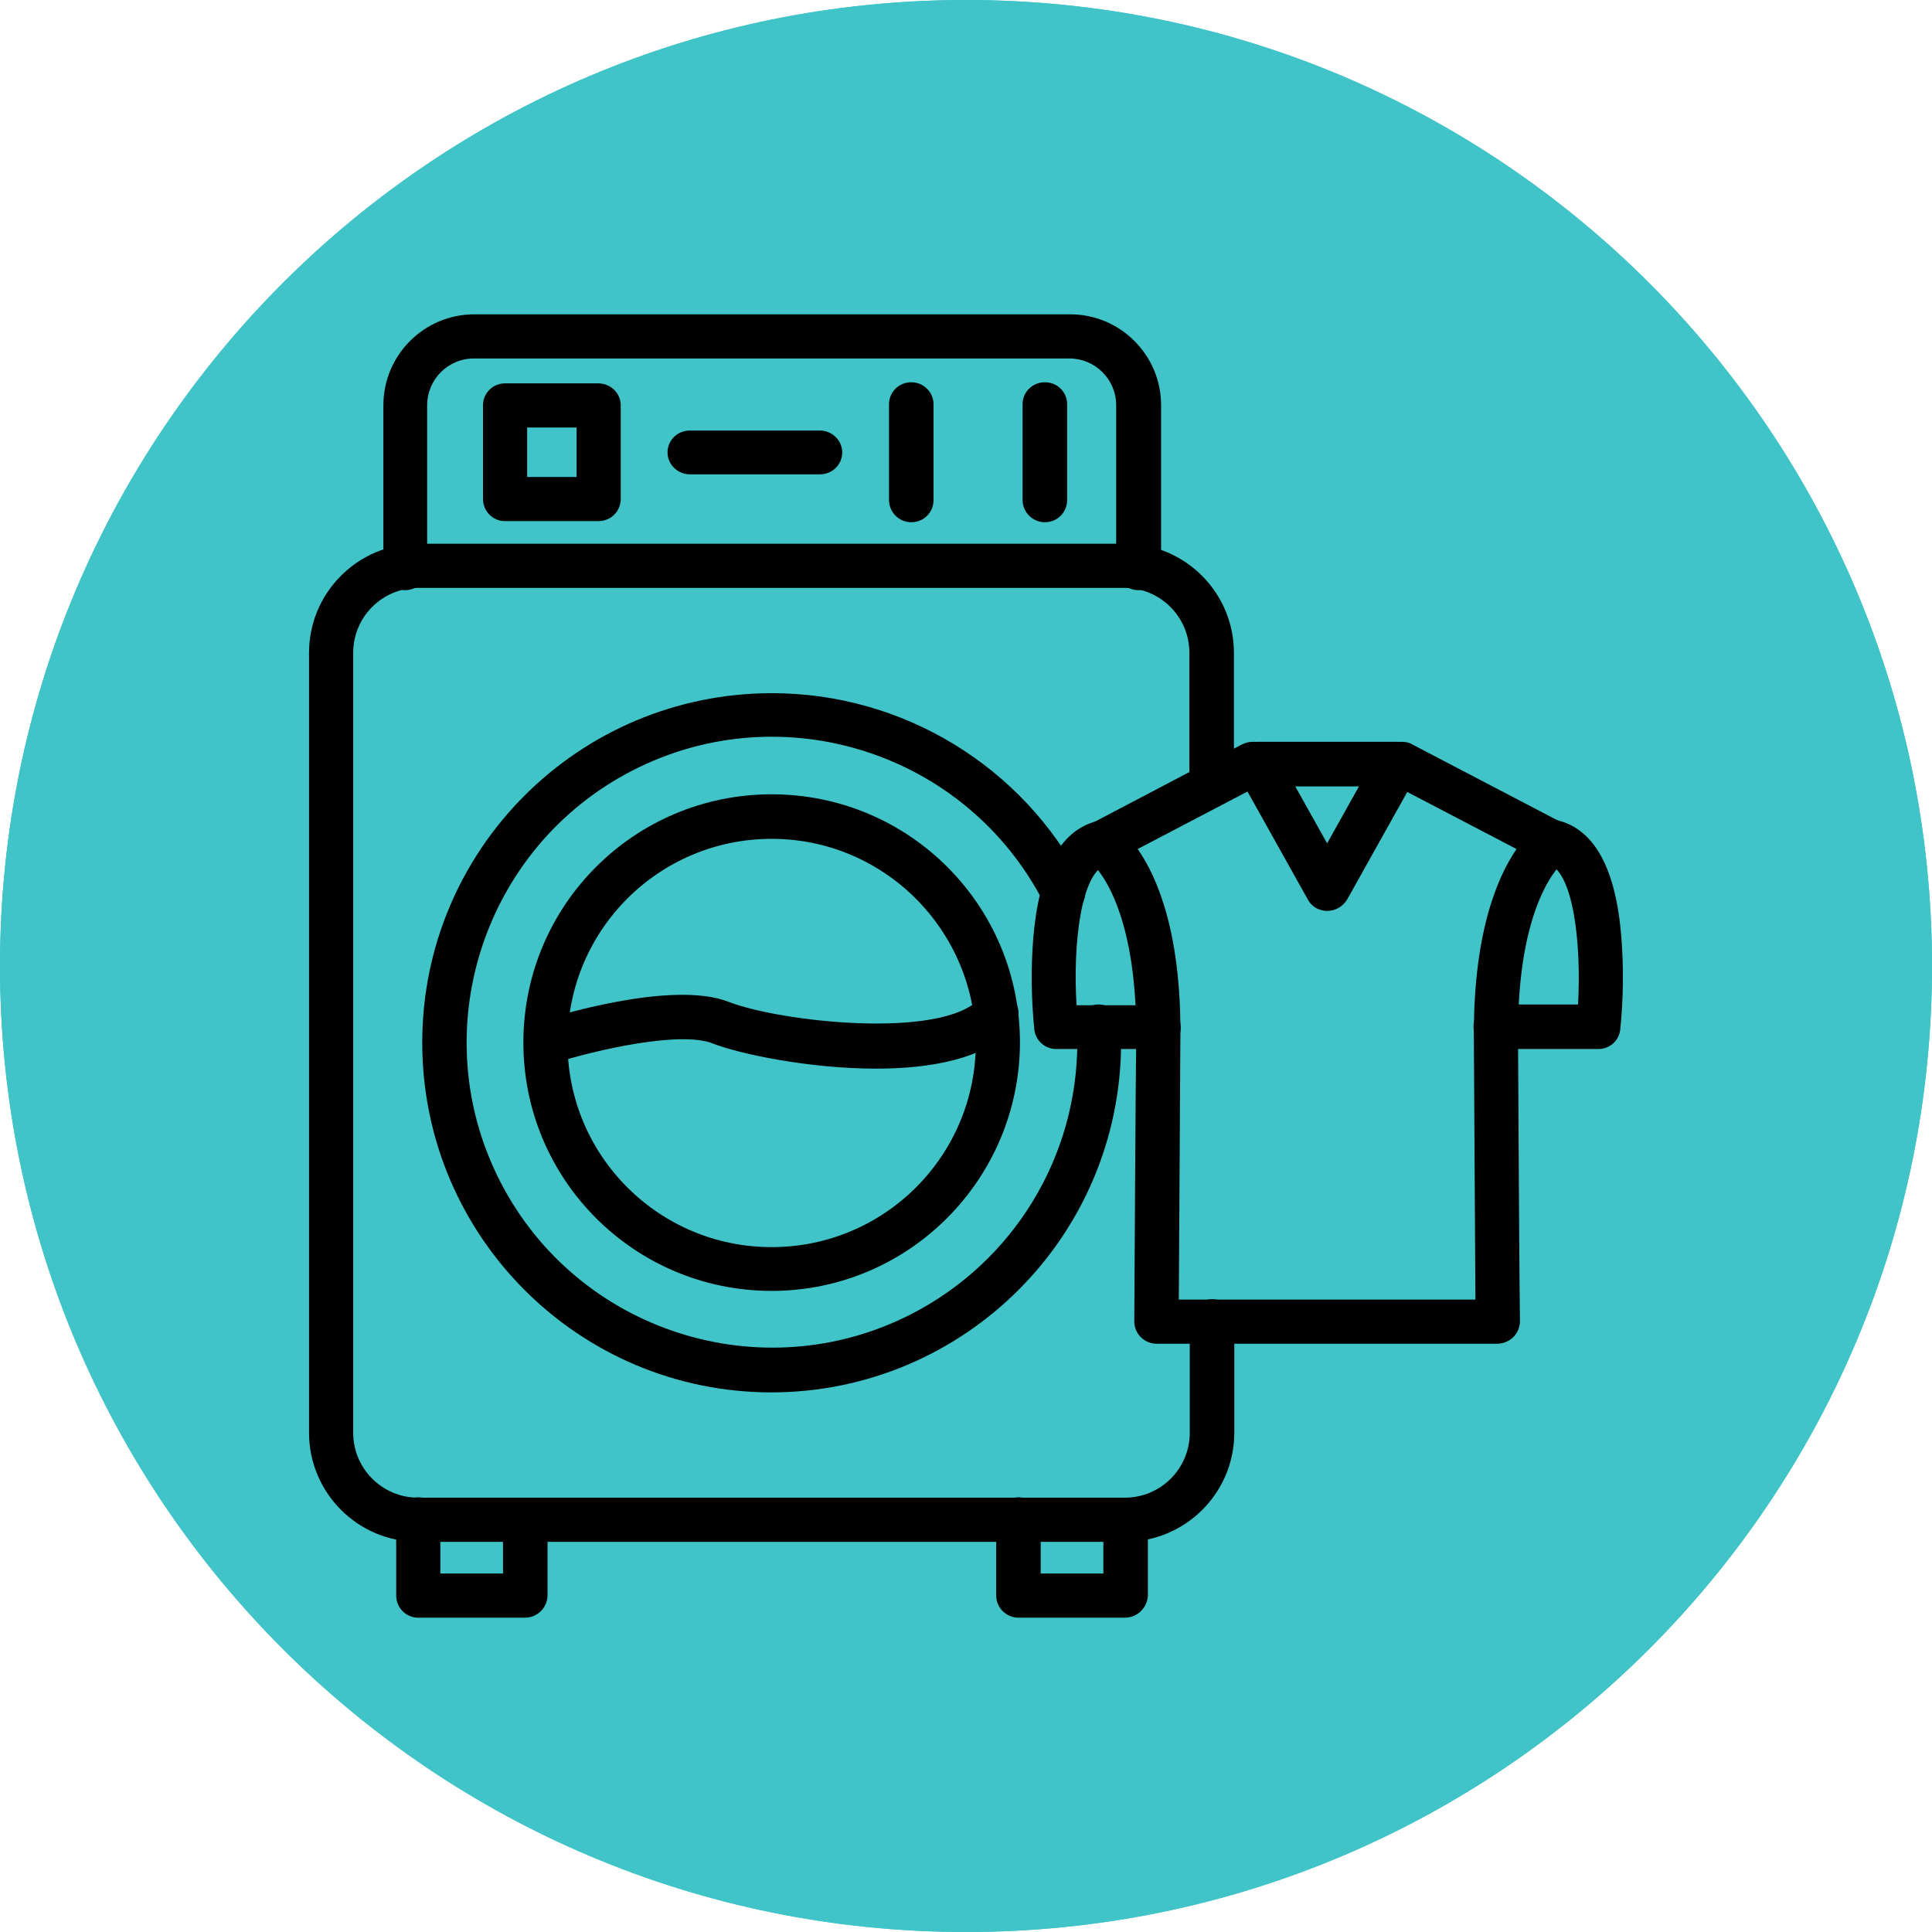
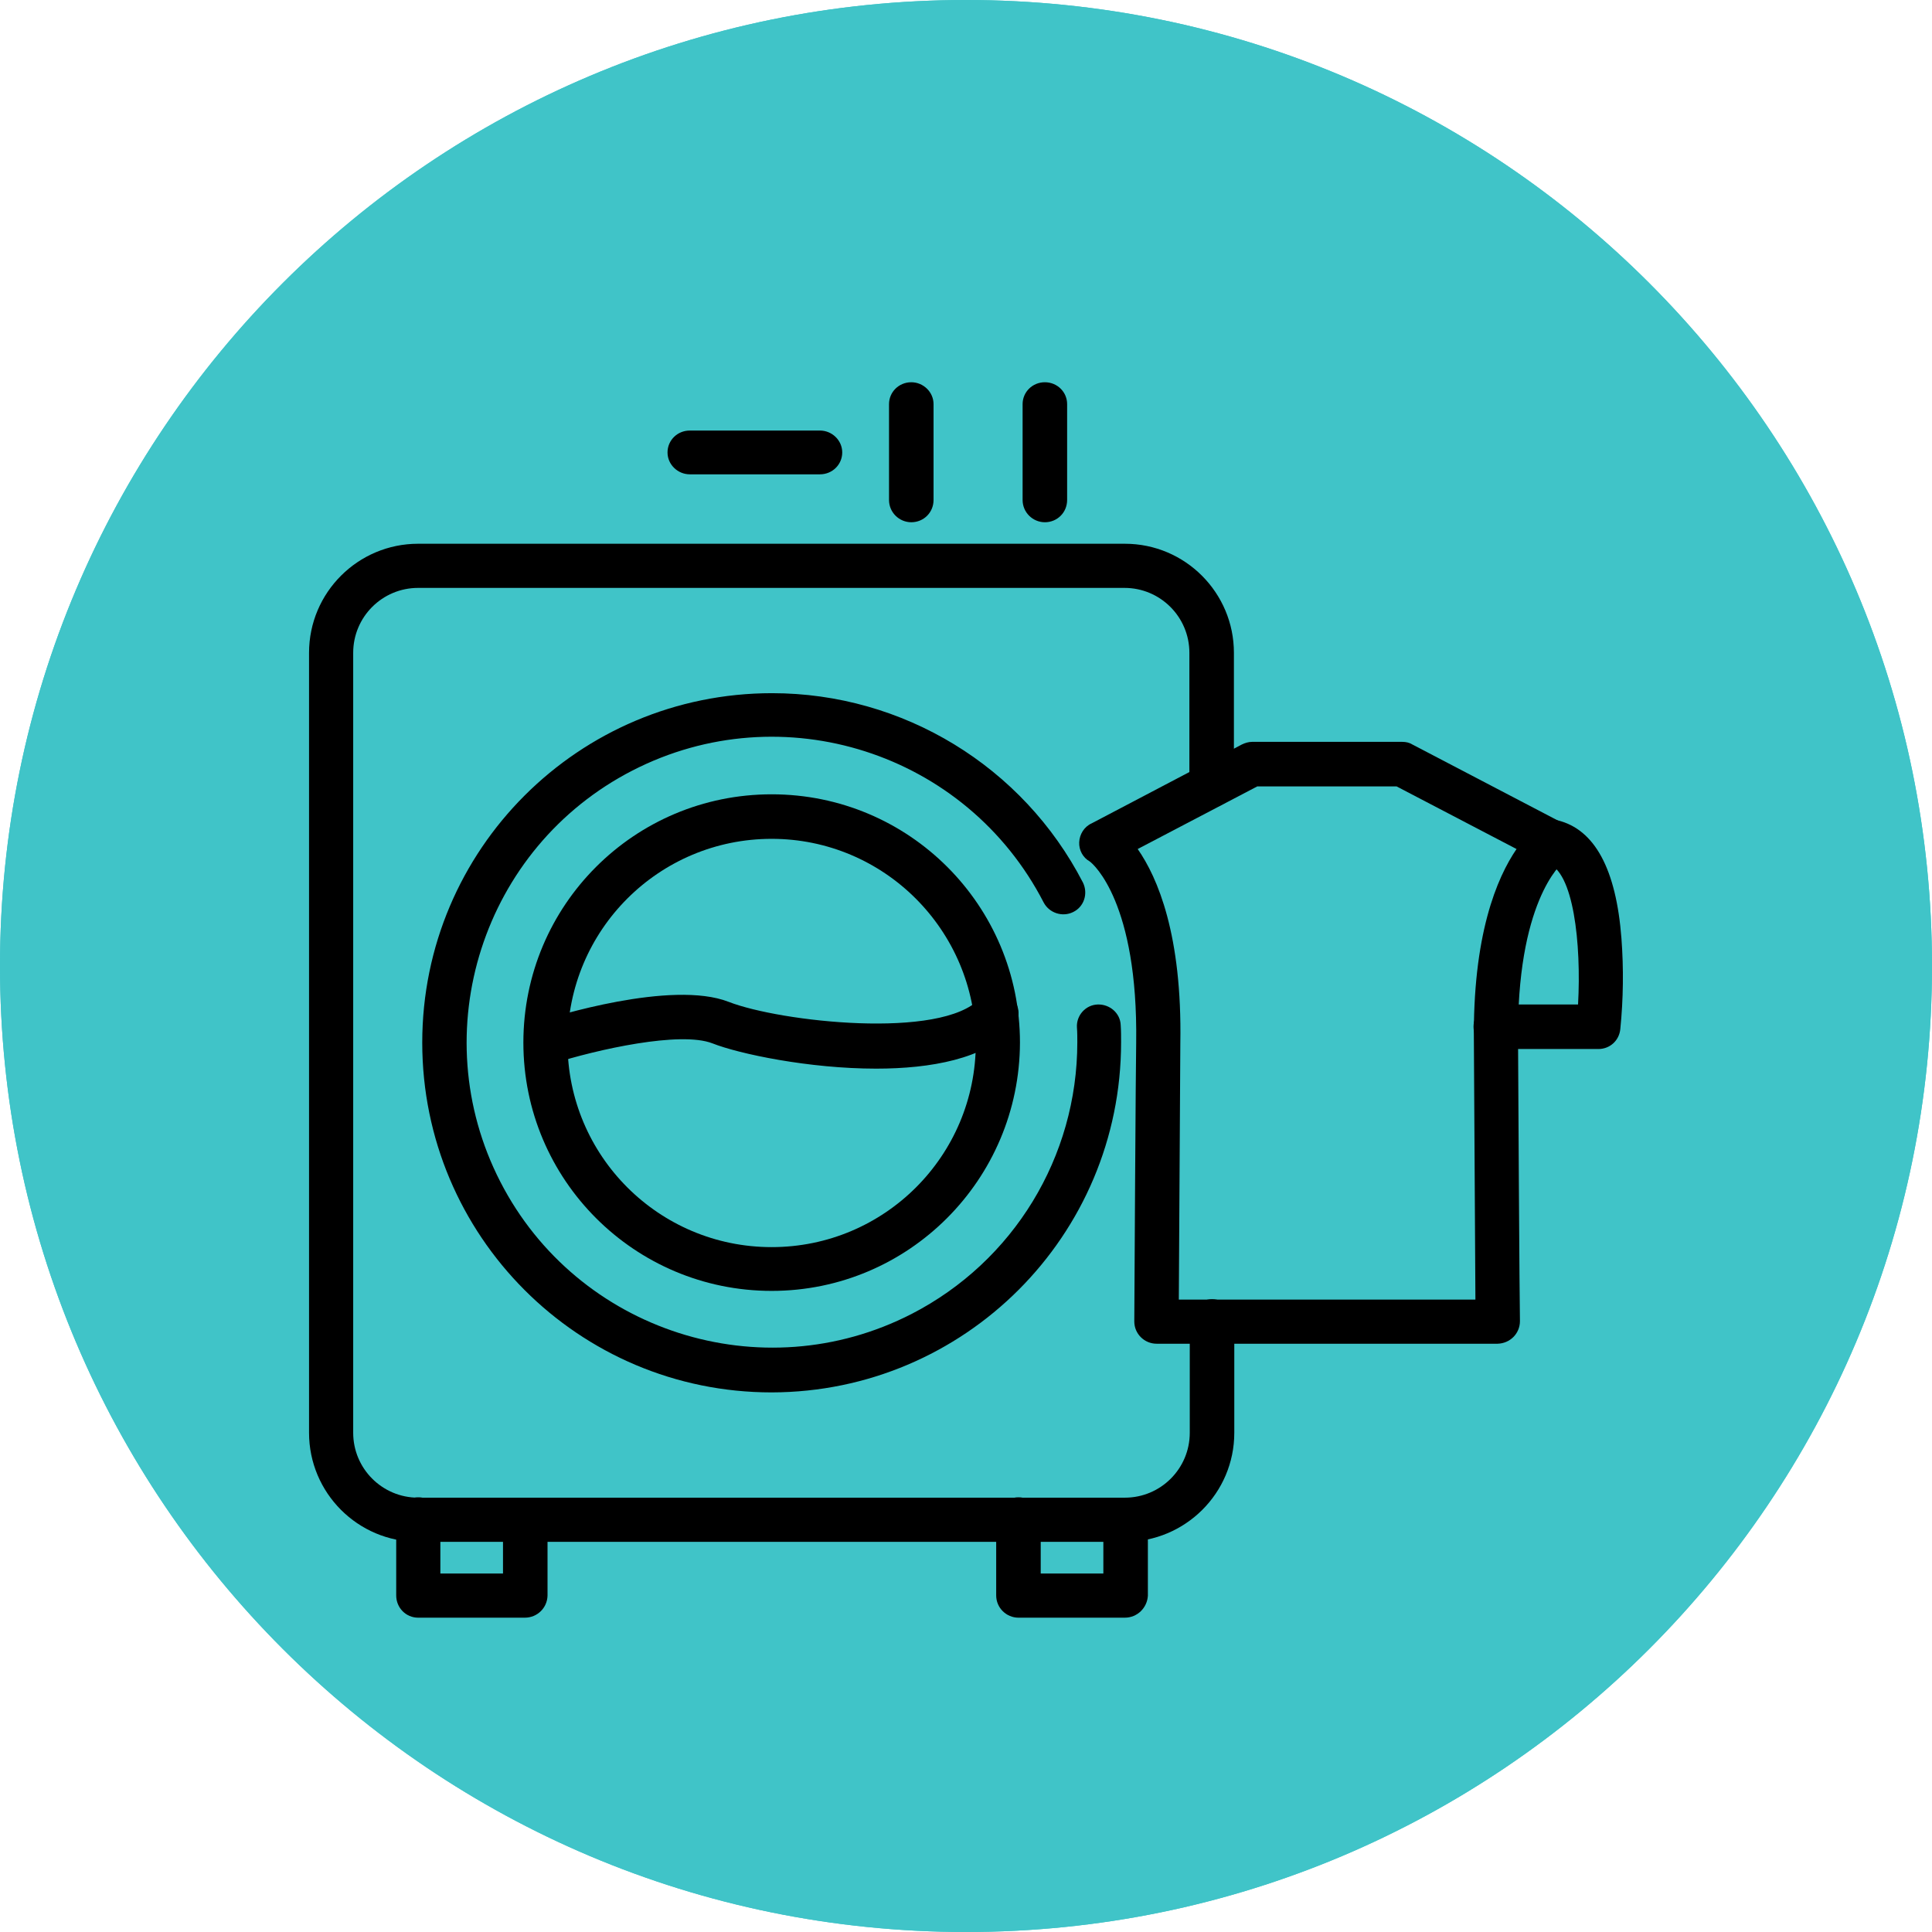
<svg xmlns="http://www.w3.org/2000/svg" xmlns:xlink="http://www.w3.org/1999/xlink" fill="#ffffff" height="512" preserveAspectRatio="xMidYMid meet" version="1" viewBox="0.0 0.0 512.0 512.0" width="512" zoomAndPan="magnify">
  <g>
    <g>
      <g>
        <g>
          <defs>
            <g id="change1_1">
              <path d="M0,256c0,141.4,114.6,256,256,256s256-114.6,256-256S397.4,0,256,0S0,114.6,0,256" id="a" />
            </g>
          </defs>
          <use fill="#40c4c8" overflow="visible" xlink:actuate="onLoad" xlink:href="#a" xlink:show="embed" xlink:type="simple" />
          <clipPath id="b">
            <use overflow="visible" xlink:actuate="onLoad" xlink:href="#a" xlink:show="embed" xlink:type="simple" />
          </clipPath>
          <g id="change2_1">
            <path clip-path="url(#b)" d="M0 0H512V512H0z" fill="#40c4c8" />
          </g>
        </g>
      </g>
    </g>
  </g>
  <g id="change3_5">
    <path d="M298.1,408.6H110.8c-16,0-28.9-13-28.9-28.9V173c0-16,13-28.9,28.9-28.9h187.3c16,0,28.9,13,28.9,28.9V208 c0,3.2-2.6,5.9-5.9,5.9s-5.9-2.6-5.9-5.9V173c0-9.5-7.7-17.2-17.2-17.2H110.8c-9.5,0-17.2,7.7-17.2,17.2v206.7 c0,9.5,7.7,17.2,17.2,17.2h187.3c9.5,0,17.2-7.7,17.2-17.2v-29.5c0-3.2,2.6-5.9,5.9-5.9s5.9,2.6,5.9,5.9v29.5 C327.1,395.7,314.1,408.6,298.1,408.6z" fill="#000000" />
  </g>
  <g id="change3_2">
-     <path d="M301.7,156.4c-3.2,0-5.9-2.6-5.9-5.9v-43.1c0-6.9-5.6-12.4-12.4-12.4H125.6c-6.9,0-12.4,5.6-12.4,12.4v43.1 c0,3.2-2.6,5.9-5.8,5.9s-5.8-2.6-5.8-5.9v-43.1c0-13.3,10.8-24.1,24.1-24.1h157.9c13.3,0,24.1,10.8,24.1,24.1v43.1 C307.6,153.8,305,156.4,301.7,156.4z" fill="#000000" />
-   </g>
+     </g>
  <g id="change3_15">
    <path d="M204.5,342.1c-36.3,0-65.8-29.4-65.8-65.8s29.4-65.8,65.8-65.8s65.8,29.4,65.8,65.8 C270.2,312.6,240.8,342.1,204.5,342.1z M204.5,222.3c-29.9,0-54.1,24.2-54.1,54.1s24.2,54.1,54.1,54.1s54.1-24.2,54.1-54.1 C258.5,246.5,234.3,222.3,204.5,222.3z" fill="#000000" />
  </g>
  <g id="change3_6">
    <path d="M204.5,369c-51.2,0-92.6-41.5-92.6-92.7s41.5-92.6,92.7-92.6c34.7,0,66.5,19.4,82.4,50.2 c1.4,2.9,0.3,6.4-2.6,7.8c-2.8,1.4-6.3,0.3-7.8-2.5c-20.5-39.8-69.3-55.4-109-35s-55.4,69.3-35,109s69.3,55.4,109,35 c27-13.9,43.9-41.6,43.9-72c0-1.3,0-2.6-0.1-3.9c-0.2-3.2,2.3-6,5.5-6.1s6,2.3,6.1,5.5c0.1,1.4,0.1,2.9,0.1,4.5 C297.1,327.5,255.6,368.9,204.5,369z" fill="#000000" />
  </g>
  <g id="change3_12">
    <path d="M232.2,283.2c-17.8,0-36.3-3.9-43.4-6.7c-8.5-3.3-30.5,1.6-42.4,5.4c-3.1,1-6.4-0.8-7.3-3.9 c-0.9-3,0.7-6.3,3.7-7.3c3.6-1.2,35.2-11.1,50.3-5.2c13.6,5.3,56.4,10.1,66.6-0.9c2.2-2.4,5.9-2.6,8.3-0.4s2.6,5.9,0.4,8.3 c0,0-0.1,0.1-0.1,0.1C260.9,280.6,246.7,283.2,232.2,283.2z" fill="#000000" />
  </g>
  <g id="change3_13">
-     <path d="M158.6,138.1h-24.8c-3.2,0-5.8-2.6-5.8-5.9v-24.8c0-3.2,2.6-5.8,5.8-5.8h24.8c3.2,0,5.9,2.6,5.9,5.8v24.8 C164.5,135.5,161.9,138.1,158.6,138.1C158.6,138.1,158.6,138.1,158.6,138.1z M139.7,126.4h13.1v-13.1h-13.1V126.4z" fill="#000000" />
-   </g>
+     </g>
  <g id="change3_11">
    <path d="M217.3,125.7h-34.5c-3.2,0-5.9-2.6-5.9-5.8c0-3.2,2.6-5.8,5.9-5.8h34.5c3.2,0,5.9,2.6,5.9,5.8 C223.2,123.1,220.6,125.7,217.3,125.7z" fill="#000000" />
  </g>
  <g id="change3_4">
    <path d="M241.5,138.4c-3.2,0-5.9-2.6-5.9-5.9v-25.4c0-3.2,2.6-5.8,5.9-5.8c3.2,0,5.9,2.6,5.9,5.8v25.4 C247.4,135.8,244.8,138.4,241.5,138.4z" fill="#000000" />
  </g>
  <g id="change3_14">
    <path d="M276.9,138.4c-3.2,0-5.9-2.6-5.9-5.9v-25.4c0-3.2,2.6-5.8,5.9-5.8s5.9,2.6,5.9,5.8v25.4 C282.8,135.8,280.2,138.4,276.9,138.4z" fill="#000000" />
  </g>
  <g id="change3_3">
    <path d="M139.1,428.7h-28.3c-3.2,0-5.8-2.6-5.8-5.9v-20.1c0-3.2,2.6-5.9,5.9-5.9c3.2,0,5.8,2.6,5.8,5.9V417h16.6v-14.2 c0-3.2,2.6-5.9,5.9-5.9s5.9,2.6,5.9,5.9v20.1C145,426.1,142.4,428.7,139.1,428.7z" fill="#000000" />
  </g>
  <g id="change3_1">
    <path d="M298.1,428.7h-28.2c-3.2,0-5.9-2.6-5.9-5.9v-20.1c0-3.2,2.6-5.9,5.9-5.9s5.9,2.6,5.9,5.9V417h16.6v-14.2 c0-3.2,2.6-5.9,5.9-5.9s5.9,2.6,5.9,5.9v20.1C304,426.1,301.4,428.7,298.1,428.7C298.2,428.7,298.2,428.7,298.1,428.7z" fill="#000000" />
  </g>
  <g id="change3_7">
-     <path d="M307,278h-27.1c-3,0-5.5-2.3-5.8-5.2c-0.8-8-0.9-16-0.3-23.9c1.5-18.3,7.1-28.8,16.9-31.3 c3.1-0.8,6.3,1.1,7.1,4.3s-1.1,6.3-4.3,7.1c-7.1,1.8-9.2,21.4-8.2,37.4H307c3.2,0,5.9,2.6,5.9,5.9S310.3,278,307,278L307,278z" fill="#000000" />
-   </g>
+     </g>
  <g id="change3_8">
    <path d="M396.9,356.1h-90.4c-3.2,0-5.9-2.6-5.9-5.9c0-2.9,0.4-70.6,0.5-73.9c0.5-37-11.3-47.3-12.3-48 c-1.8-1-2.9-3-2.8-5.1c0.1-2.1,1.3-4.1,3.3-5l39.8-20.9c0.8-0.4,1.8-0.7,2.7-0.7h39.8c1,0,1.9,0.2,2.7,0.7l39.8,20.8 c1.9,0.9,3.2,2.9,3.3,5c0.1,2.1-1,4-2.8,5.1c-1,0.7-12.8,11-12.3,48c0,3.4,0.4,71,0.5,73.9C402.8,353.4,400.2,356,396.9,356.1 L396.9,356.1z M312.4,344.4H391c-0.1-17-0.4-65.2-0.4-67.9c-0.4-28.7,6.1-43.9,11.3-51.5l-31.8-16.6h-36.9L301.5,225 c5.3,7.6,11.8,22.8,11.3,51.5C312.8,279.2,312.5,327.4,312.4,344.4z" fill="#000000" />
  </g>
  <g id="change3_9">
    <path d="M423.6,278h-27.2c-3.2,0-5.9-2.6-5.9-5.9s2.6-5.9,5.9-5.9h21.8c0.9-16-1.2-35.6-8.2-37.4 c-3.1-0.8-5-3.9-4.3-7.1s4-5.1,7.1-4.3l0,0c9.8,2.4,15.5,12.9,16.9,31.3c0.6,8,0.5,16-0.3,24C429.1,275.8,426.6,278,423.6,278z" fill="#000000" />
  </g>
  <g id="change3_10">
-     <path d="M351.7,241.4c-2.1,0-4.1-1.1-5.1-3l-18.5-33.1c-1.6-2.8-0.6-6.4,2.3-8c0.9-0.5,1.9-0.7,2.9-0.7h37 c3.2,0,5.9,2.6,5.9,5.8c0,1-0.3,2-0.7,2.9l-18.5,33.1C355.8,240.3,353.9,241.4,351.7,241.4z M343.2,208.3l8.5,15.2l8.5-15.2H343.2z" fill="#000000" />
-   </g>
+     </g>
</svg>